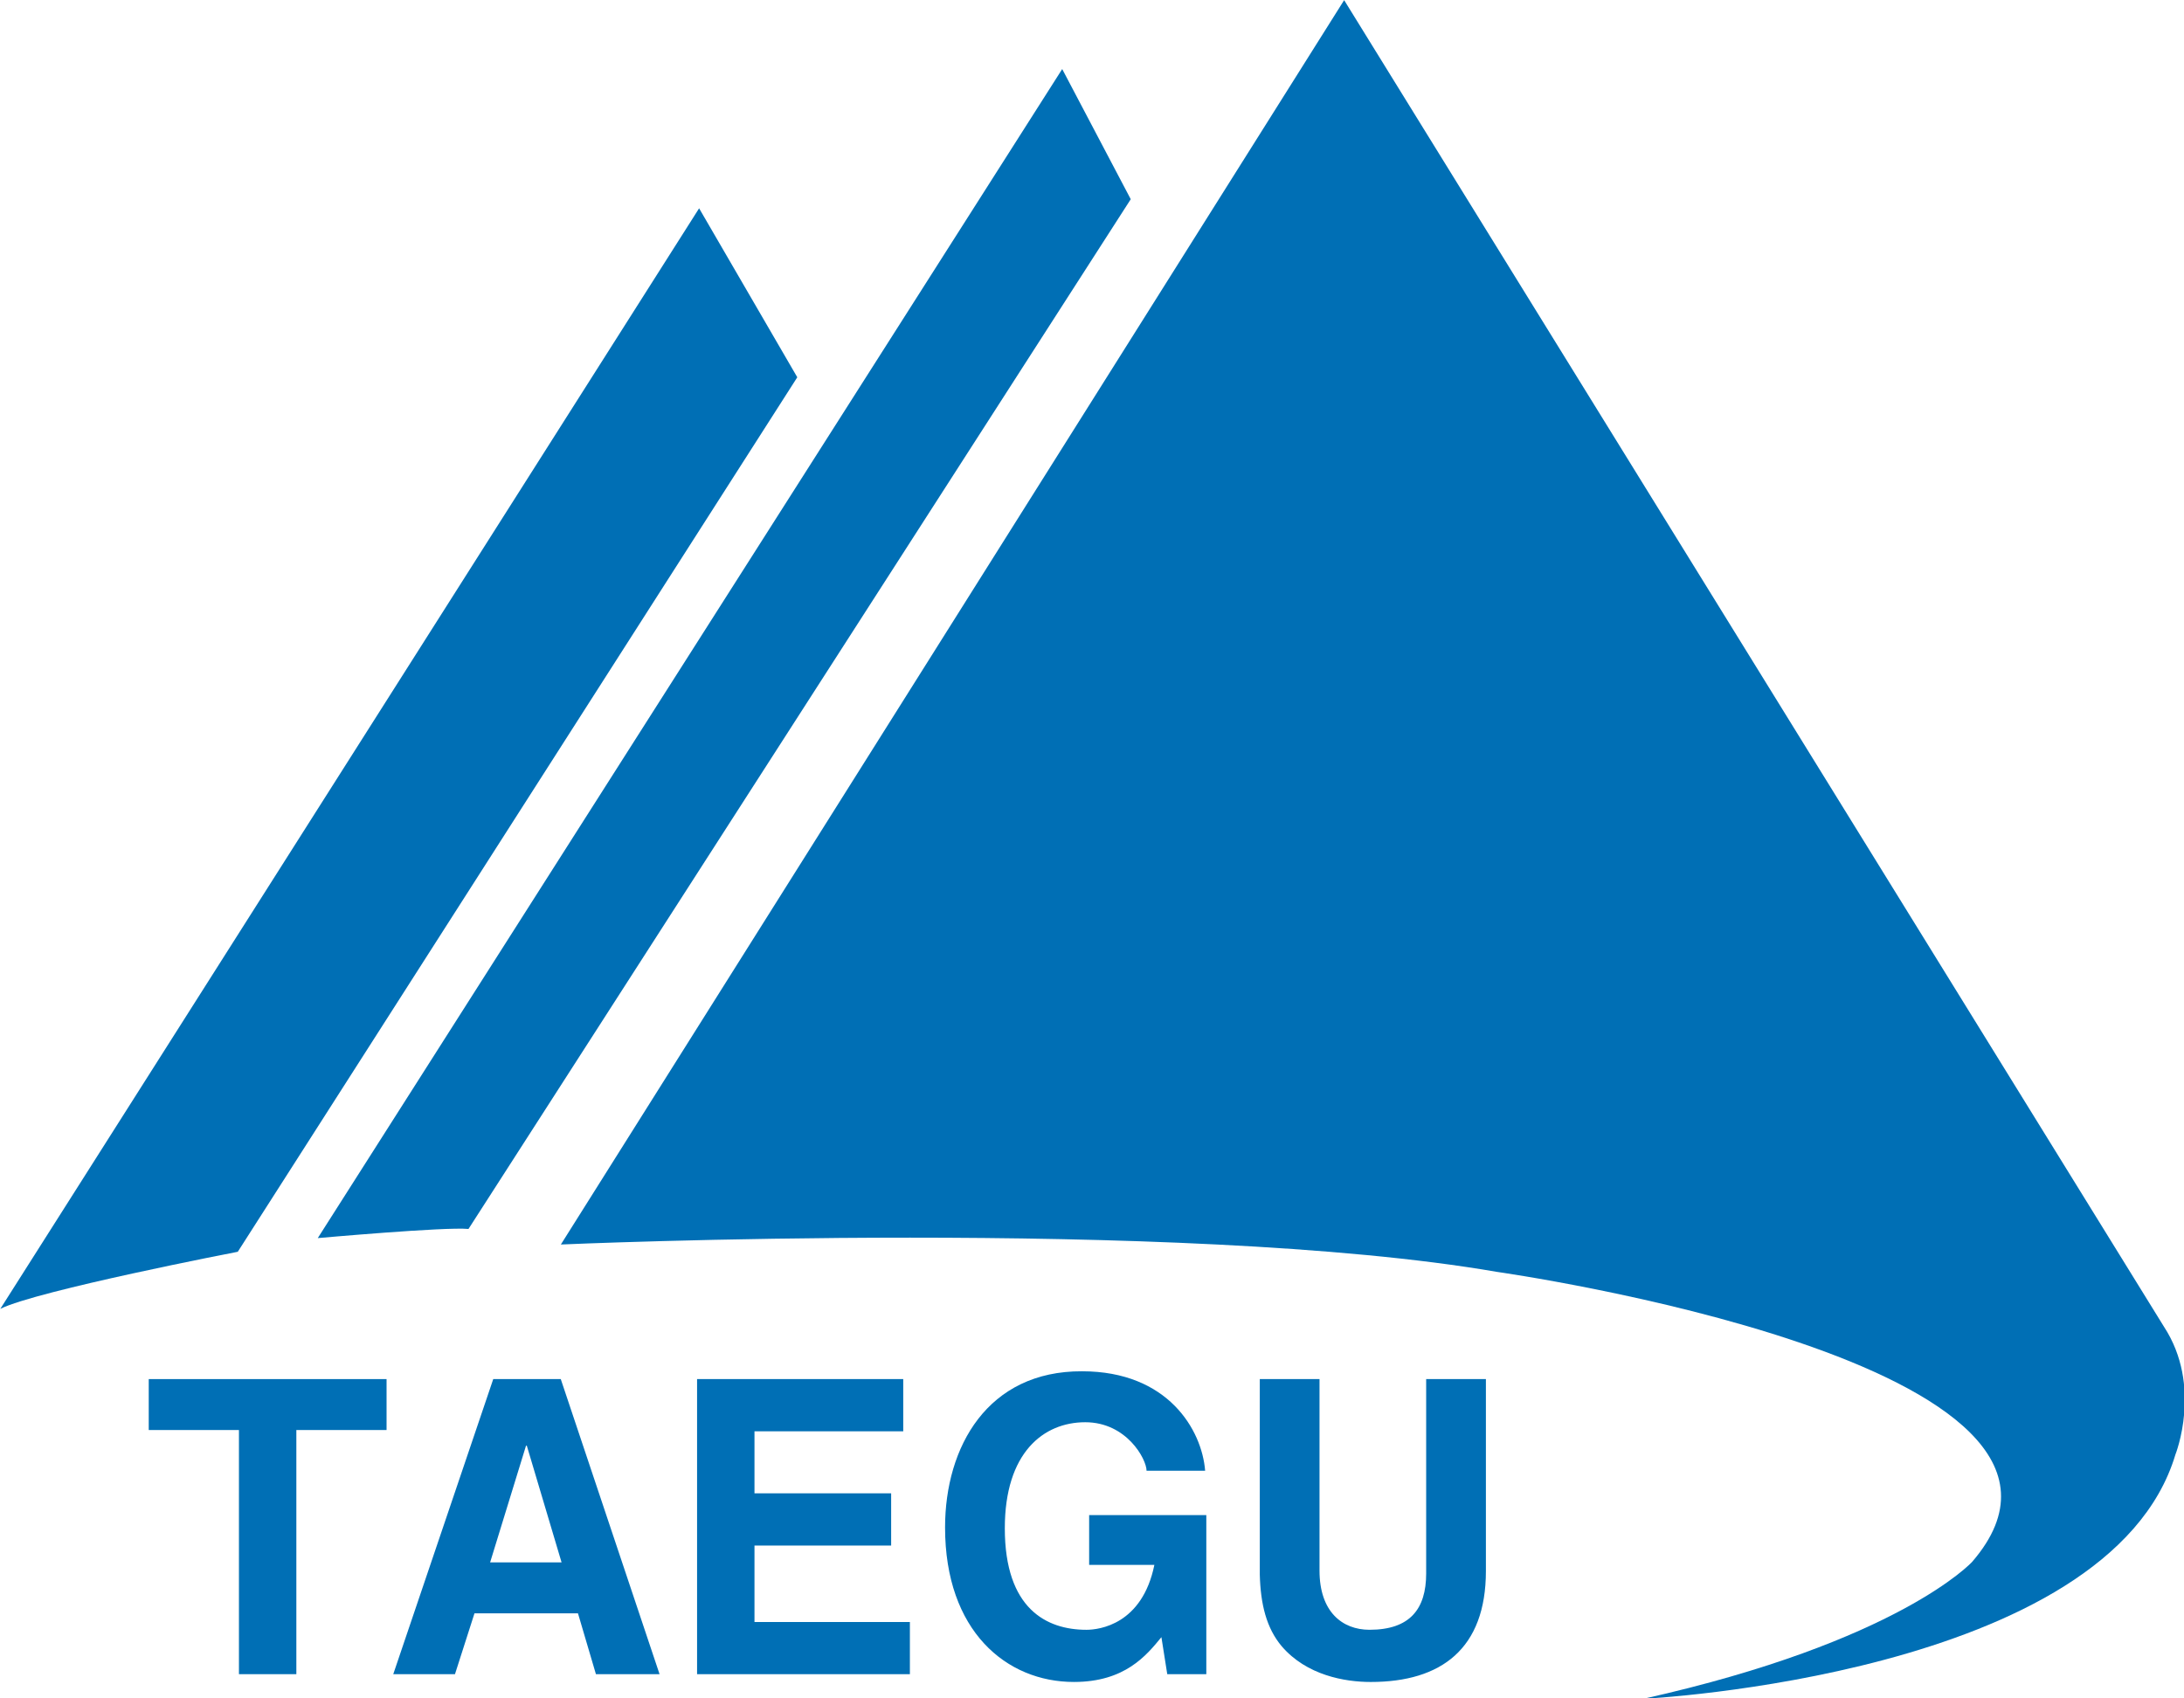
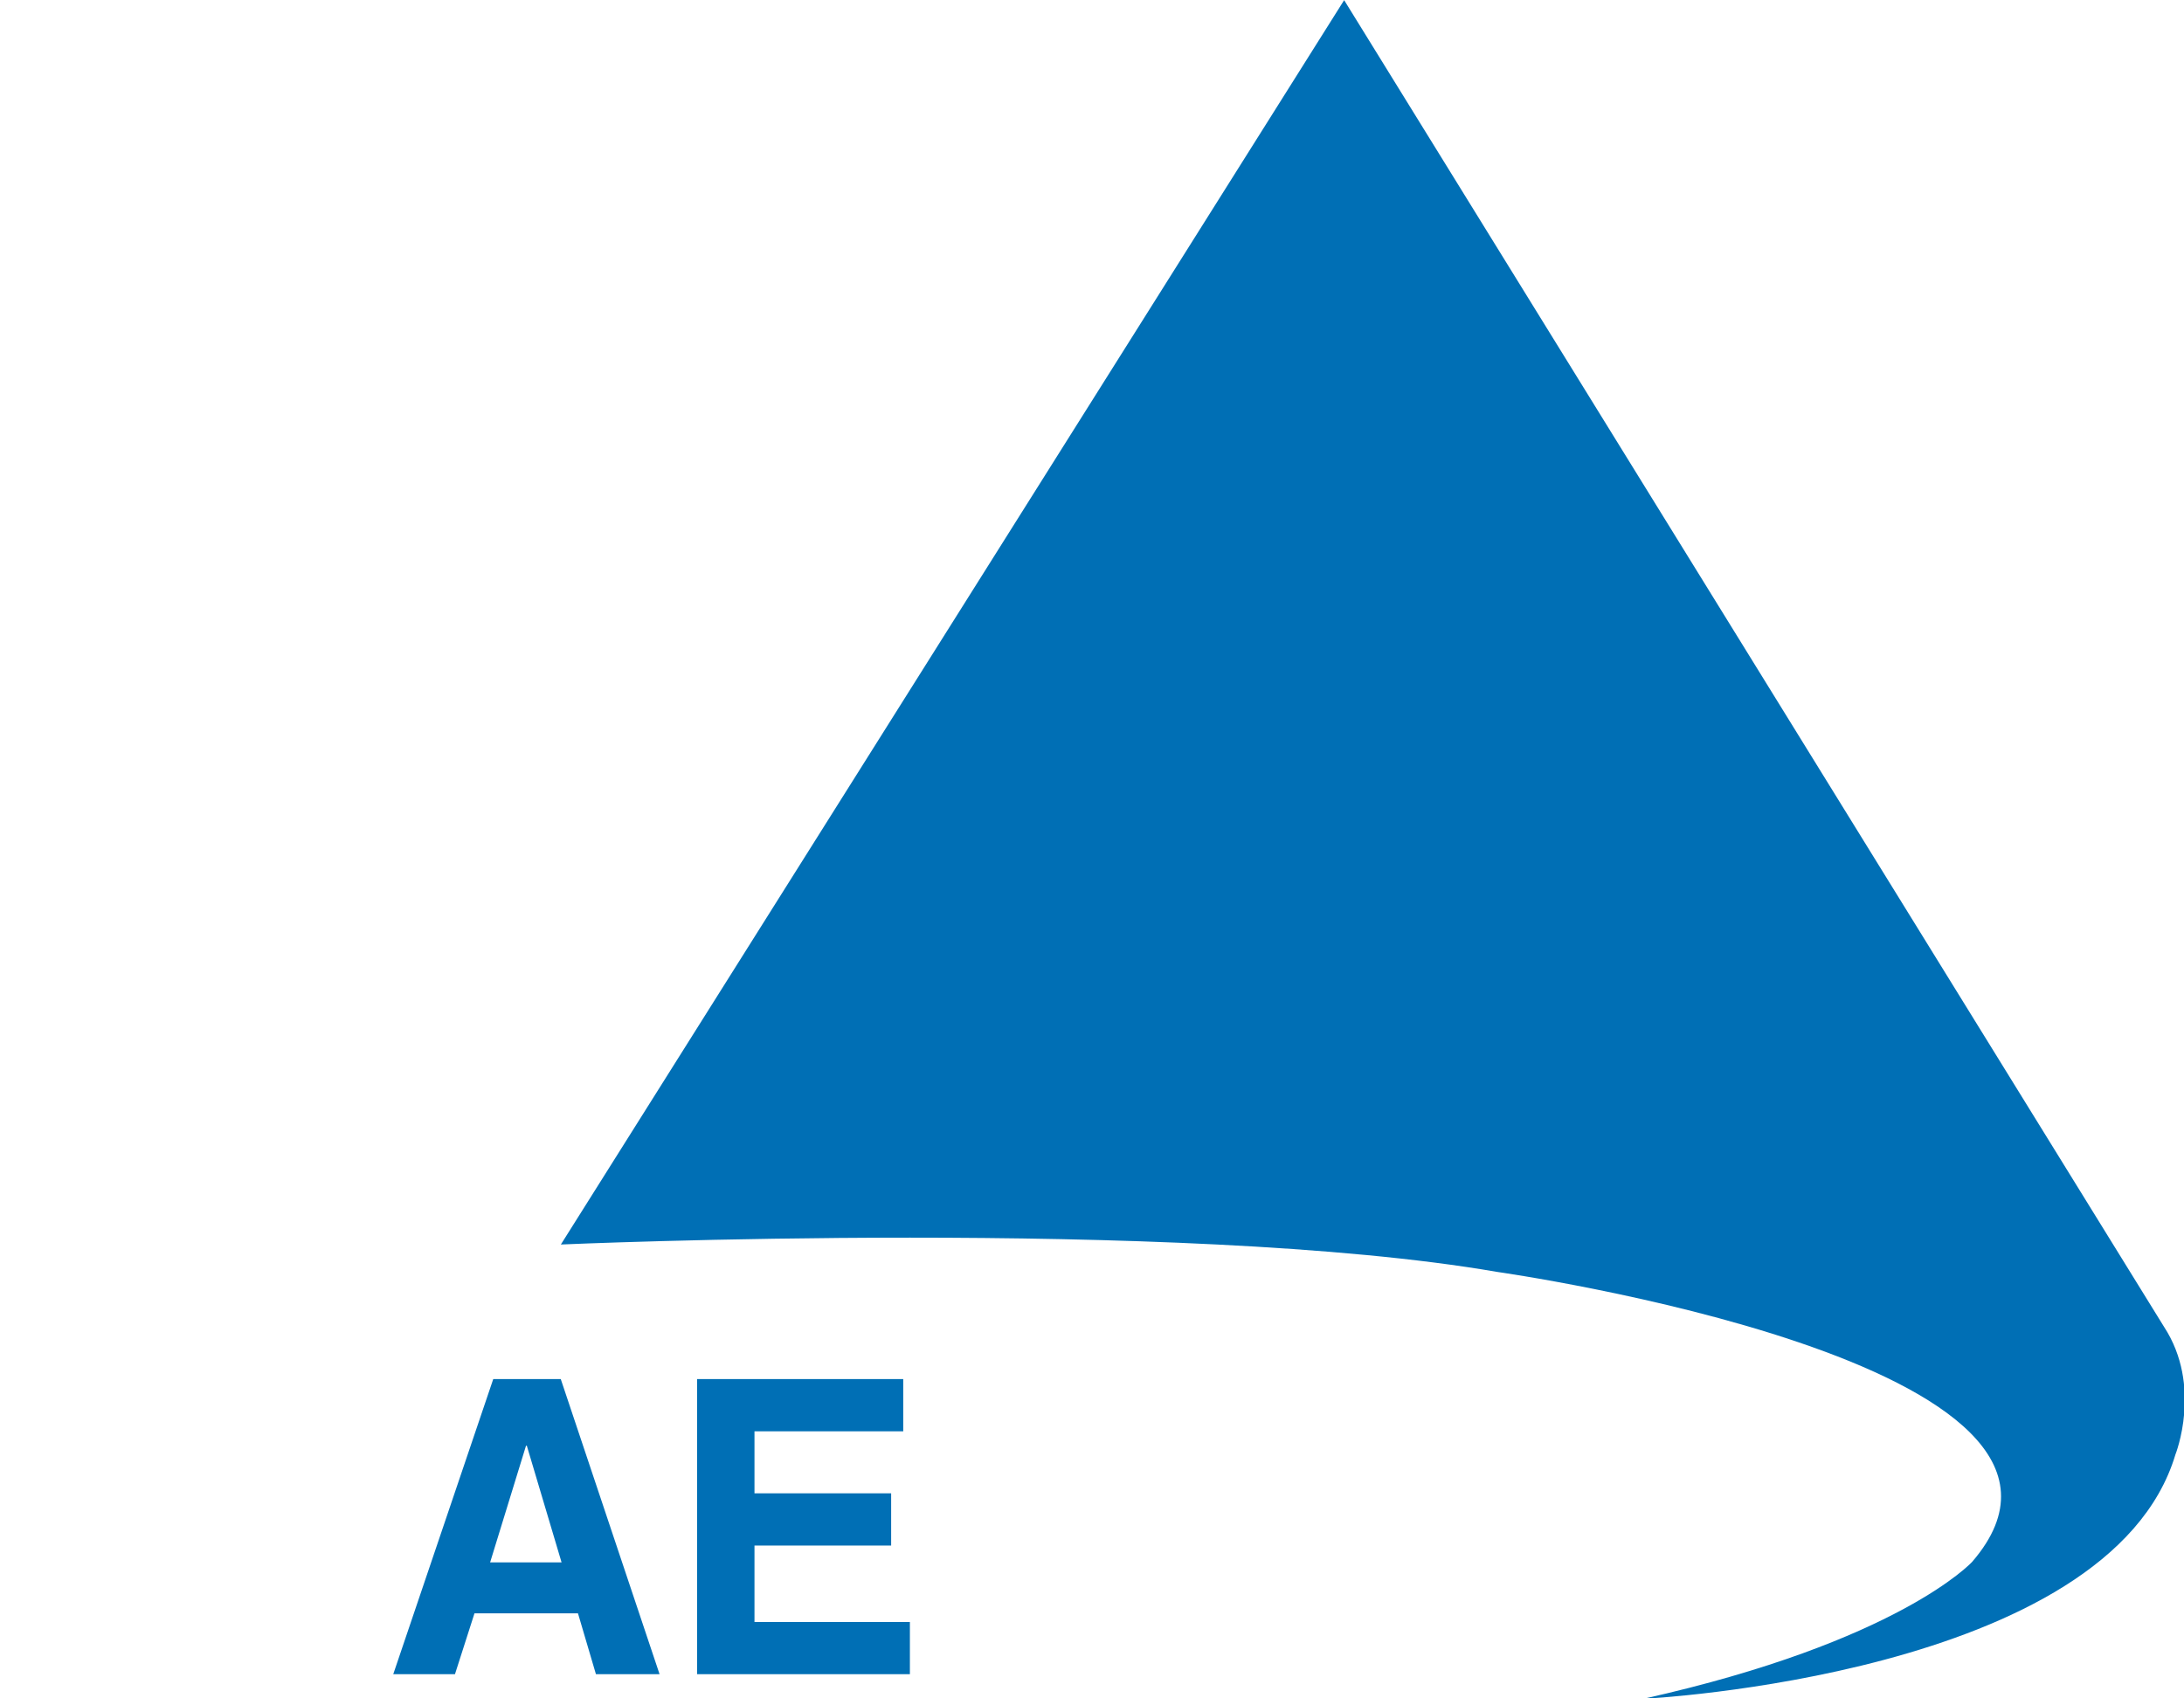
<svg xmlns="http://www.w3.org/2000/svg" width="220.01" height="171.12" version="1.1" viewBox="0 0 220.01 171.12">
  <g transform="matrix(.489 0 0 .489 -183.34 -57.038)" fill="#006fb5">
-     <path d="m405.57 400.79v10.494h18.582v50.305h11.826v-50.305h18.584v-10.494z" />
    <path d="m476.54 400.79-20.598 60.801h12.713l4.019-12.537h21.32l3.699 12.537h13.109l-20.352-60.801zm6.754 13.717h0.158l7.162 24.045h-14.717z" />
    <path d="m518.53 400.79v60.805h43.842v-10.758h-32.016v-15.748h28.154v-10.758h-28.154v-12.785h30.646v-10.756z" />
-     <path d="m597.85 399.18c-19.464-0.087-28.232 15.572-28.232 32.176 0 21.336 12.63 31.838 26.543 31.838 10.54 0 14.965-5.502 18.025-9.23l1.205 7.627h8.045v-32.773h-24.137v10.25h13.438c-2.498 12.275-11.343 13.377-14 13.377-8.204 0-16.811-4.322-16.811-20.918 0-15.585 7.966-21.848 16.57-21.848 8.528 0 12.629 7.619 12.629 9.992h12.068c-0.649-8.385-7.642-20.49-25.344-20.49zm36.604 1.609v40.303c0.158 6.098 1.374 11.006 4.506 14.734 5.143 6.011 13.029 7.371 18.342 7.371 14.558 0 23.732-6.861 23.732-22.861v-39.547h-12.305v40.049c0 7.366-3.381 11.604-11.668 11.604-5.634 0-10.303-3.727-10.303-12.195v-39.457z" />
-     <path d="m518.95 159.56-143.96 226.76c7.528-3.77 48.924-11.764 48.924-11.764l115.26-180.18z" />
-     <path d="m593.75 130.87-153.36 240.87s26.343-2.356 31.049-1.881l136.43-212.17z" />
    <path d="m651.83 116.67-161.36 256.39s127.49-5.644 192.88 5.646c0 0 133.14 18.814 97.854 59.742 0 0-15.054 16.464-67.748 28.219 0 0 95.974-4.701 109.62-50.32 0 0 5.641-14.118-2.356-26.352z" />
  </g>
</svg>